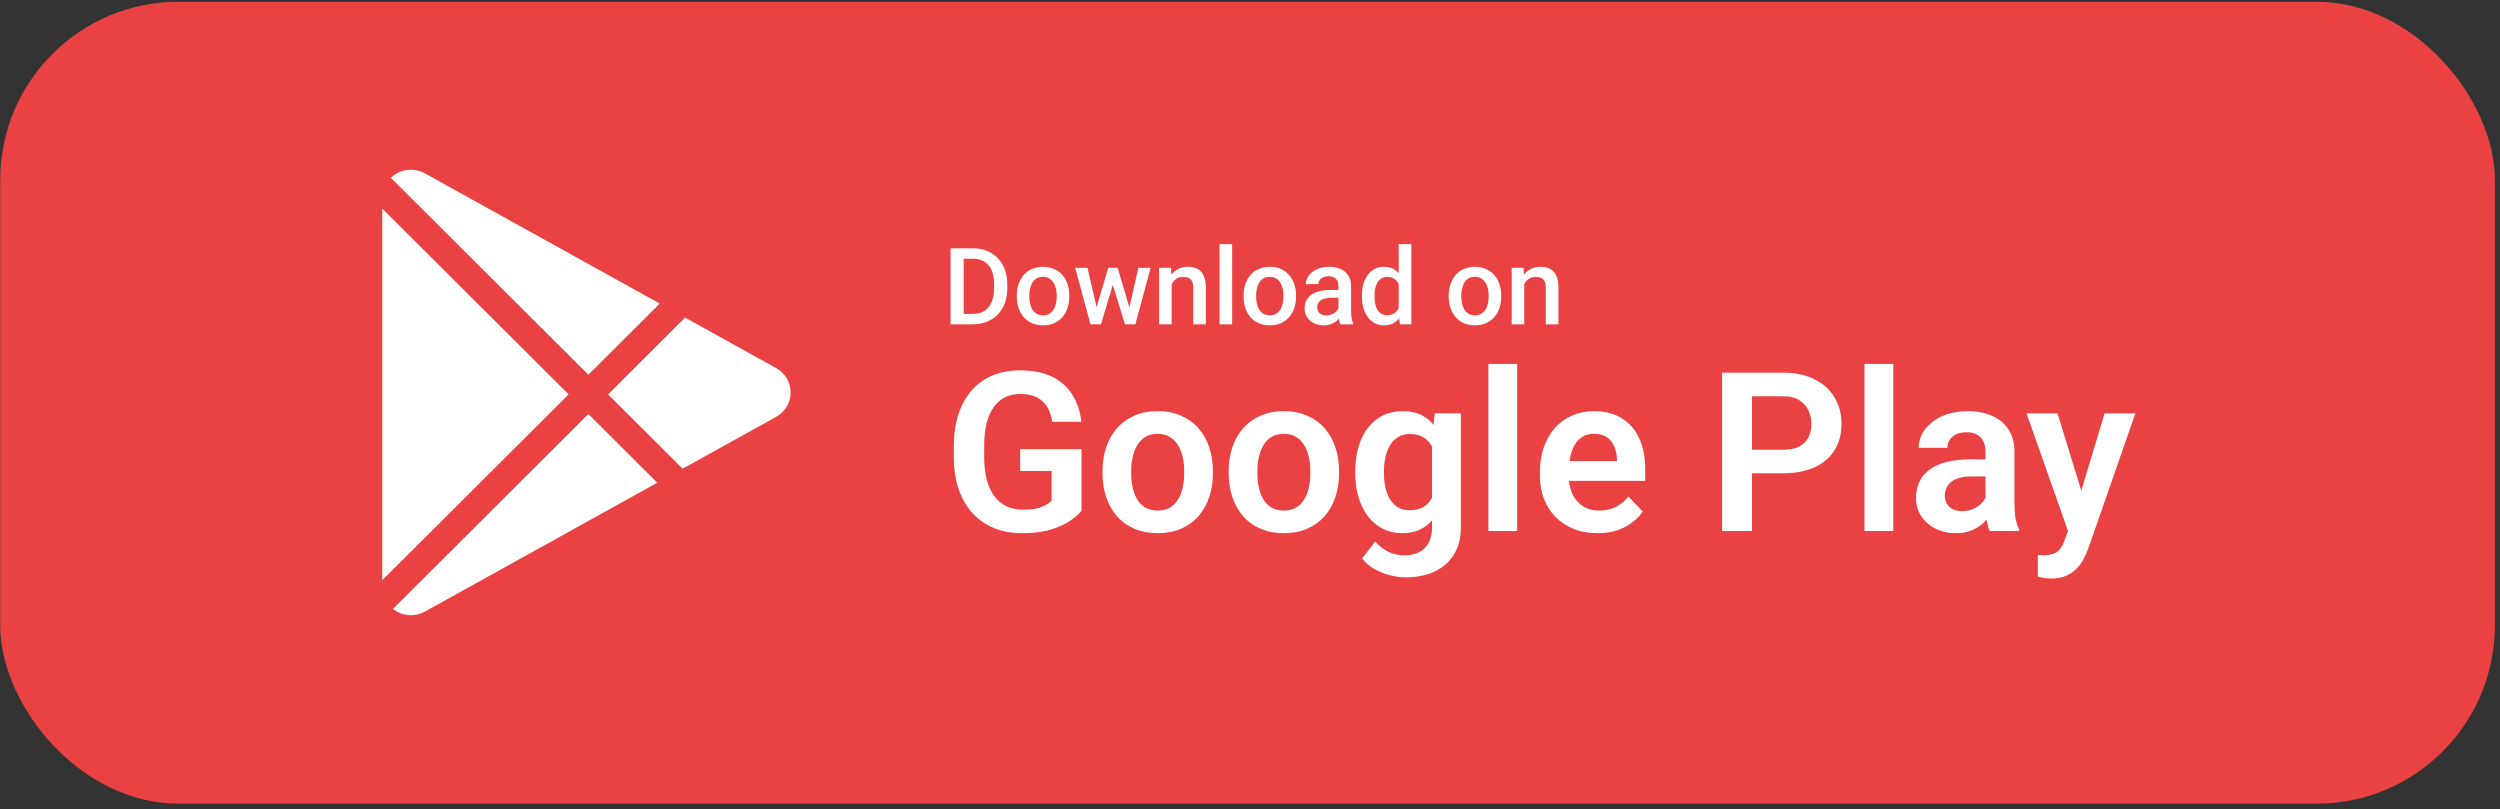
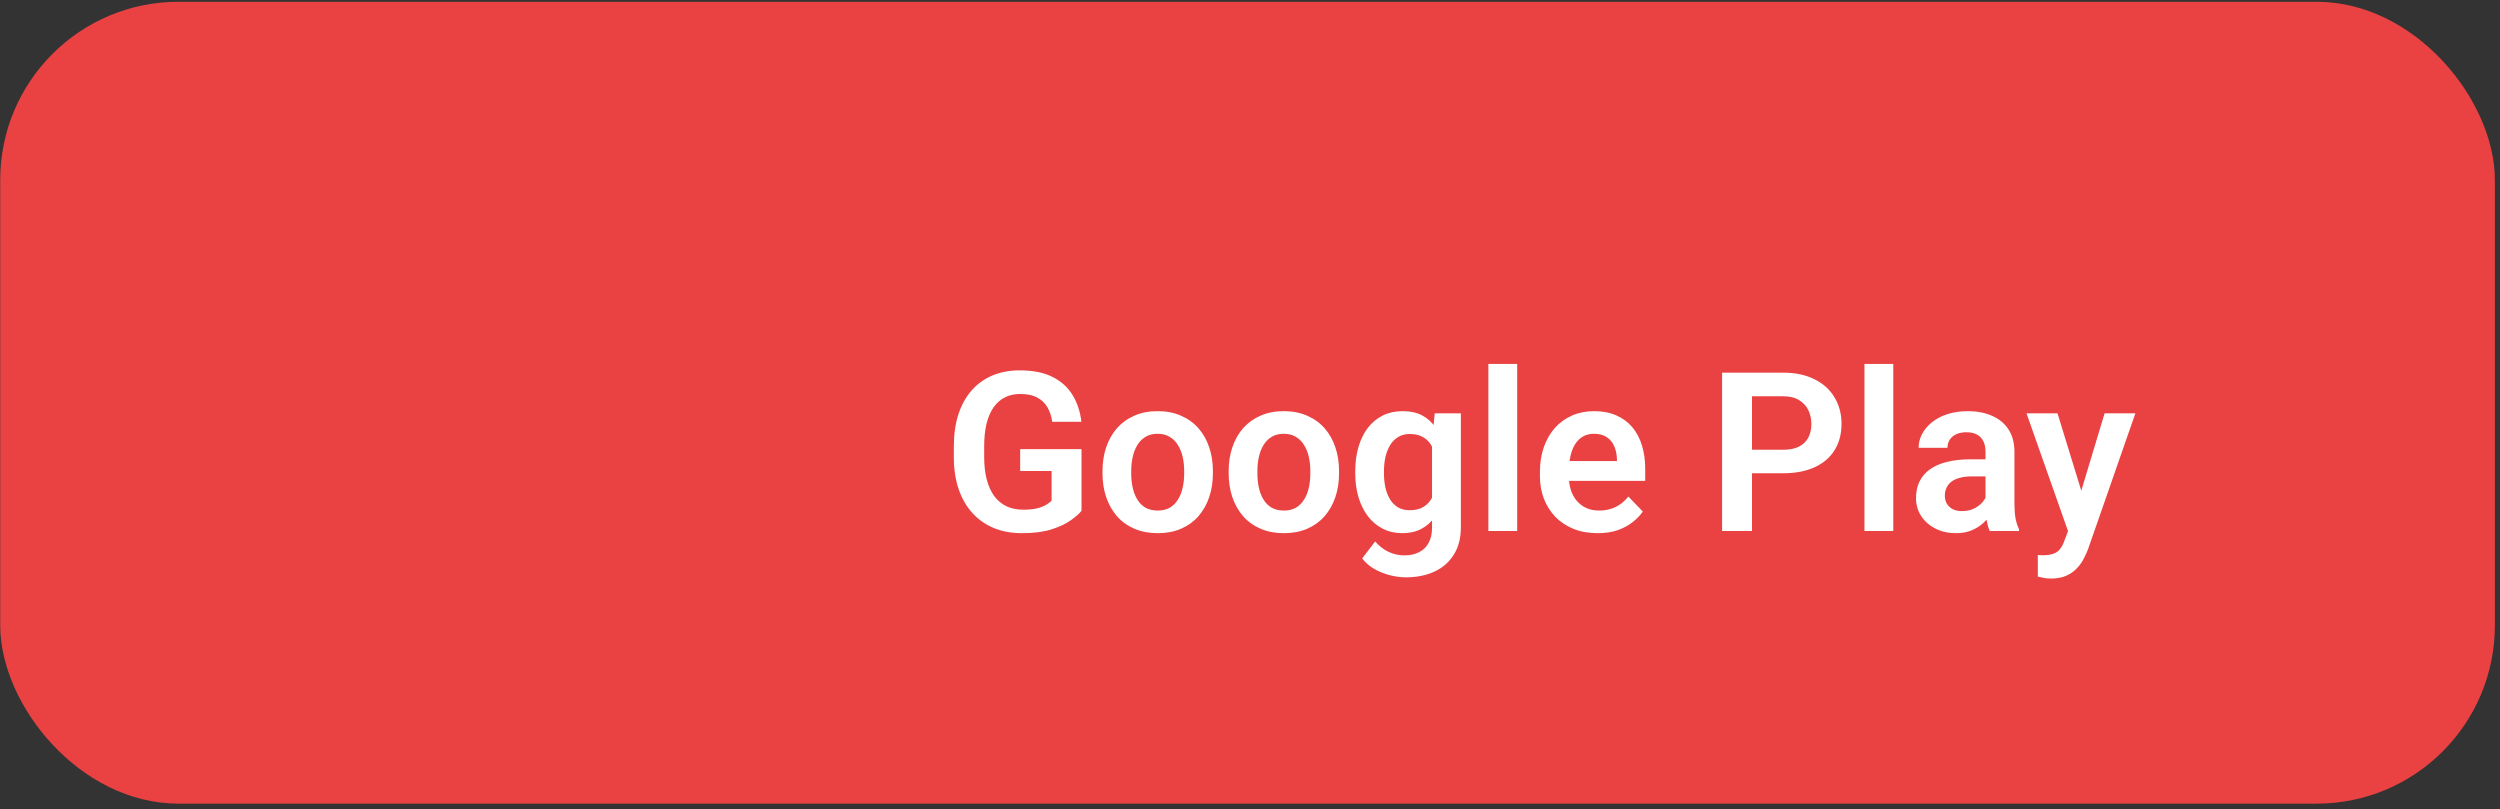
<svg xmlns="http://www.w3.org/2000/svg" width="244" height="79" viewBox="0 0 244 79" fill="none">
  <rect x="0" y="0" width="244" height="79" fill="#333333" stroke="none" />
  <rect x="0.021" y="0.174" width="243.478" height="78.261" rx="17.391" fill="#EA4242" />
  <g clip-path="url(#clip0_63_1807)">
-     <path fill-rule="evenodd" clip-rule="evenodd" d="M38.345 59.435L57.423 40.411L64.147 47.116L41.468 59.69C40.606 60.169 39.55 60.161 38.693 59.67L38.345 59.435ZM55.499 38.493L37.31 56.629V20.357L55.499 38.493ZM66.865 30.998L75.751 35.924C76.624 36.409 77.166 37.319 77.166 38.304C77.166 39.29 76.624 40.199 75.751 40.685L66.622 45.745L59.349 38.493L66.865 30.998ZM38.144 17.35C38.307 17.192 38.49 17.054 38.693 16.938C39.55 16.448 40.606 16.44 41.468 16.919L64.39 29.627L57.423 36.574L38.144 17.35Z" fill="white" />
-   </g>
-   <path d="M94.931 31.652H93.346L93.356 30.638H94.931C95.389 30.638 95.773 30.538 96.082 30.338C96.395 30.137 96.629 29.85 96.785 29.477C96.945 29.103 97.025 28.658 97.025 28.142V27.739C97.025 27.338 96.979 26.983 96.887 26.674C96.799 26.365 96.666 26.105 96.49 25.895C96.317 25.684 96.103 25.524 95.848 25.416C95.597 25.307 95.306 25.253 94.977 25.253H93.316V24.234H94.977C95.469 24.234 95.919 24.317 96.327 24.483C96.734 24.646 97.086 24.883 97.382 25.192C97.68 25.501 97.91 25.871 98.069 26.302C98.229 26.734 98.309 27.216 98.309 27.749V28.142C98.309 28.675 98.229 29.157 98.069 29.589C97.91 30.02 97.68 30.39 97.382 30.699C97.083 31.005 96.726 31.241 96.312 31.408C95.901 31.571 95.44 31.652 94.931 31.652ZM94.054 24.234V31.652H92.776V24.234H94.054ZM99.236 28.957V28.84C99.236 28.442 99.294 28.074 99.409 27.734C99.525 27.391 99.691 27.094 99.909 26.842C100.13 26.588 100.398 26.391 100.714 26.251C101.033 26.109 101.393 26.037 101.794 26.037C102.198 26.037 102.558 26.109 102.874 26.251C103.193 26.391 103.463 26.588 103.684 26.842C103.905 27.094 104.073 27.391 104.189 27.734C104.304 28.074 104.362 28.442 104.362 28.84V28.957C104.362 29.354 104.304 29.723 104.189 30.062C104.073 30.402 103.905 30.699 103.684 30.954C103.463 31.206 103.195 31.403 102.879 31.545C102.563 31.684 102.205 31.754 101.804 31.754C101.4 31.754 101.038 31.684 100.719 31.545C100.403 31.403 100.135 31.206 99.914 30.954C99.693 30.699 99.525 30.402 99.409 30.062C99.294 29.723 99.236 29.354 99.236 28.957ZM100.464 28.84V28.957C100.464 29.205 100.49 29.439 100.541 29.66C100.591 29.881 100.671 30.074 100.78 30.241C100.889 30.407 101.028 30.538 101.198 30.633C101.368 30.728 101.57 30.776 101.804 30.776C102.032 30.776 102.229 30.728 102.395 30.633C102.565 30.538 102.704 30.407 102.813 30.241C102.922 30.074 103.001 29.881 103.052 29.66C103.107 29.439 103.134 29.205 103.134 28.957V28.84C103.134 28.595 103.107 28.364 103.052 28.147C103.001 27.926 102.92 27.731 102.808 27.561C102.699 27.391 102.56 27.259 102.39 27.163C102.224 27.065 102.025 27.016 101.794 27.016C101.563 27.016 101.363 27.065 101.193 27.163C101.026 27.259 100.889 27.391 100.78 27.561C100.671 27.731 100.591 27.926 100.541 28.147C100.49 28.364 100.464 28.595 100.464 28.84ZM106.889 30.429L108.163 26.139H108.947L108.733 27.423L107.449 31.652H106.746L106.889 30.429ZM106.14 26.139L107.134 30.45L107.215 31.652H106.43L104.938 26.139H106.14ZM110.14 30.399L111.103 26.139H112.3L110.812 31.652H110.028L110.14 30.399ZM109.08 26.139L110.338 30.378L110.496 31.652H109.793L108.494 27.418L108.28 26.139H109.08ZM114.353 27.316V31.652H113.125V26.139H114.282L114.353 27.316ZM114.134 28.692L113.737 28.687C113.74 28.296 113.795 27.938 113.9 27.612C114.009 27.286 114.158 27.006 114.348 26.771C114.542 26.537 114.773 26.357 115.041 26.231C115.31 26.102 115.608 26.037 115.938 26.037C116.203 26.037 116.442 26.075 116.656 26.149C116.874 26.221 117.059 26.338 117.212 26.501C117.368 26.664 117.487 26.876 117.568 27.138C117.65 27.396 117.691 27.714 117.691 28.091V31.652H116.458V28.086C116.458 27.821 116.419 27.612 116.34 27.459C116.266 27.303 116.155 27.192 116.009 27.128C115.867 27.06 115.688 27.026 115.474 27.026C115.264 27.026 115.075 27.07 114.909 27.158C114.742 27.247 114.601 27.367 114.486 27.52C114.374 27.673 114.287 27.85 114.226 28.05C114.165 28.25 114.134 28.464 114.134 28.692ZM120.259 23.826V31.652H119.026V23.826H120.259ZM121.369 28.957V28.84C121.369 28.442 121.427 28.074 121.543 27.734C121.658 27.391 121.824 27.094 122.042 26.842C122.263 26.588 122.531 26.391 122.847 26.251C123.166 26.109 123.526 26.037 123.927 26.037C124.331 26.037 124.691 26.109 125.007 26.251C125.327 26.391 125.597 26.588 125.817 26.842C126.038 27.094 126.206 27.391 126.322 27.734C126.437 28.074 126.495 28.442 126.495 28.84V28.957C126.495 29.354 126.437 29.723 126.322 30.062C126.206 30.402 126.038 30.699 125.817 30.954C125.597 31.206 125.328 31.403 125.012 31.545C124.696 31.684 124.338 31.754 123.937 31.754C123.533 31.754 123.171 31.684 122.852 31.545C122.536 31.403 122.268 31.206 122.047 30.954C121.826 30.699 121.658 30.402 121.543 30.062C121.427 29.723 121.369 29.354 121.369 28.957ZM122.597 28.84V28.957C122.597 29.205 122.623 29.439 122.674 29.66C122.725 29.881 122.804 30.074 122.913 30.241C123.022 30.407 123.161 30.538 123.331 30.633C123.501 30.728 123.703 30.776 123.937 30.776C124.165 30.776 124.362 30.728 124.528 30.633C124.698 30.538 124.837 30.407 124.946 30.241C125.055 30.074 125.135 29.881 125.186 29.66C125.24 29.439 125.267 29.205 125.267 28.957V28.84C125.267 28.595 125.24 28.364 125.186 28.147C125.135 27.926 125.053 27.731 124.941 27.561C124.832 27.391 124.693 27.259 124.523 27.163C124.357 27.065 124.158 27.016 123.927 27.016C123.696 27.016 123.496 27.065 123.326 27.163C123.159 27.259 123.022 27.391 122.913 27.561C122.804 27.731 122.725 27.926 122.674 28.147C122.623 28.364 122.597 28.595 122.597 28.84ZM130.632 30.547V27.918C130.632 27.721 130.597 27.551 130.525 27.408C130.454 27.265 130.345 27.155 130.199 27.077C130.056 26.999 129.876 26.96 129.659 26.96C129.459 26.96 129.285 26.994 129.139 27.061C128.993 27.13 128.88 27.221 128.798 27.337C128.716 27.452 128.676 27.583 128.676 27.729H127.453C127.453 27.512 127.506 27.301 127.611 27.097C127.716 26.893 127.869 26.712 128.069 26.552C128.27 26.392 128.509 26.267 128.788 26.175C129.066 26.083 129.379 26.037 129.725 26.037C130.14 26.037 130.507 26.107 130.826 26.246C131.149 26.386 131.402 26.596 131.585 26.878C131.772 27.157 131.865 27.506 131.865 27.928V30.378C131.865 30.63 131.882 30.856 131.916 31.056C131.954 31.253 132.006 31.425 132.074 31.571V31.652H130.816C130.758 31.52 130.712 31.352 130.678 31.148C130.648 30.941 130.632 30.74 130.632 30.547ZM130.811 28.3L130.821 29.059H129.939C129.712 29.059 129.511 29.081 129.338 29.125C129.165 29.166 129.02 29.227 128.905 29.308C128.79 29.39 128.703 29.488 128.645 29.604C128.587 29.72 128.559 29.85 128.559 29.996C128.559 30.142 128.592 30.276 128.66 30.399C128.728 30.518 128.827 30.611 128.956 30.679C129.088 30.747 129.248 30.781 129.435 30.781C129.686 30.781 129.905 30.73 130.092 30.628C130.282 30.523 130.432 30.395 130.541 30.246C130.649 30.093 130.707 29.949 130.714 29.813L131.111 30.358C131.07 30.497 131.001 30.647 130.902 30.806C130.804 30.966 130.675 31.119 130.515 31.265C130.359 31.408 130.17 31.525 129.949 31.617C129.732 31.708 129.481 31.754 129.195 31.754C128.835 31.754 128.514 31.683 128.232 31.54C127.951 31.394 127.73 31.199 127.57 30.954C127.41 30.706 127.331 30.426 127.331 30.113C127.331 29.821 127.385 29.563 127.494 29.339C127.606 29.111 127.769 28.921 127.983 28.768C128.2 28.616 128.465 28.5 128.778 28.422C129.09 28.34 129.447 28.3 129.848 28.3H130.811ZM136.512 30.511V23.826H137.745V31.652H136.629L136.512 30.511ZM132.925 28.957V28.85C132.925 28.432 132.974 28.052 133.073 27.709C133.171 27.362 133.314 27.065 133.501 26.817C133.688 26.566 133.915 26.374 134.184 26.241C134.452 26.105 134.754 26.037 135.09 26.037C135.423 26.037 135.715 26.102 135.967 26.231C136.218 26.36 136.432 26.545 136.609 26.786C136.785 27.024 136.926 27.309 137.032 27.642C137.137 27.972 137.212 28.339 137.256 28.743V29.084C137.212 29.478 137.137 29.838 137.032 30.164C136.926 30.491 136.785 30.773 136.609 31.01C136.432 31.248 136.216 31.431 135.962 31.561C135.71 31.69 135.417 31.754 135.08 31.754C134.747 31.754 134.447 31.684 134.178 31.545C133.913 31.406 133.688 31.211 133.501 30.959C133.314 30.708 133.171 30.412 133.073 30.073C132.974 29.73 132.925 29.358 132.925 28.957ZM134.153 28.85V28.957C134.153 29.208 134.175 29.443 134.219 29.66C134.267 29.877 134.34 30.069 134.438 30.236C134.537 30.399 134.664 30.528 134.82 30.623C134.98 30.715 135.17 30.761 135.391 30.761C135.67 30.761 135.899 30.699 136.079 30.577C136.259 30.455 136.4 30.29 136.502 30.083C136.607 29.872 136.678 29.638 136.716 29.38V28.458C136.695 28.257 136.653 28.07 136.588 27.897C136.527 27.724 136.444 27.573 136.339 27.444C136.233 27.311 136.103 27.209 135.946 27.138C135.794 27.063 135.612 27.026 135.401 27.026C135.177 27.026 134.987 27.073 134.831 27.169C134.674 27.264 134.545 27.394 134.443 27.561C134.345 27.727 134.272 27.921 134.224 28.142C134.177 28.363 134.153 28.599 134.153 28.85ZM141.393 28.957V28.84C141.393 28.442 141.451 28.074 141.566 27.734C141.682 27.391 141.848 27.094 142.066 26.842C142.286 26.588 142.555 26.391 142.871 26.251C143.19 26.109 143.55 26.037 143.951 26.037C144.355 26.037 144.715 26.109 145.031 26.251C145.35 26.391 145.62 26.588 145.841 26.842C146.062 27.094 146.23 27.391 146.346 27.734C146.461 28.074 146.519 28.442 146.519 28.84V28.957C146.519 29.354 146.461 29.723 146.346 30.062C146.23 30.402 146.062 30.699 145.841 30.954C145.62 31.206 145.352 31.403 145.036 31.545C144.72 31.684 144.362 31.754 143.961 31.754C143.557 31.754 143.195 31.684 142.876 31.545C142.56 31.403 142.292 31.206 142.071 30.954C141.85 30.699 141.682 30.402 141.566 30.062C141.451 29.723 141.393 29.354 141.393 28.957ZM142.621 28.84V28.957C142.621 29.205 142.647 29.439 142.697 29.66C142.748 29.881 142.828 30.074 142.937 30.241C143.046 30.407 143.185 30.538 143.355 30.633C143.525 30.728 143.727 30.776 143.961 30.776C144.189 30.776 144.386 30.728 144.552 30.633C144.722 30.538 144.861 30.407 144.97 30.241C145.079 30.074 145.158 29.881 145.209 29.66C145.264 29.439 145.291 29.205 145.291 28.957V28.84C145.291 28.595 145.264 28.364 145.209 28.147C145.158 27.926 145.077 27.731 144.965 27.561C144.856 27.391 144.717 27.259 144.547 27.163C144.381 27.065 144.182 27.016 143.951 27.016C143.72 27.016 143.519 27.065 143.35 27.163C143.183 27.259 143.046 27.391 142.937 27.561C142.828 27.731 142.748 27.926 142.697 28.147C142.647 28.364 142.621 28.595 142.621 28.84ZM148.766 27.316V31.652H147.538V26.139H148.694L148.766 27.316ZM148.547 28.692L148.149 28.687C148.153 28.296 148.207 27.938 148.312 27.612C148.421 27.286 148.57 27.006 148.761 26.771C148.954 26.537 149.185 26.357 149.454 26.231C149.722 26.102 150.021 26.037 150.35 26.037C150.615 26.037 150.855 26.075 151.069 26.149C151.286 26.221 151.471 26.338 151.624 26.501C151.78 26.664 151.899 26.876 151.981 27.138C152.062 27.396 152.103 27.714 152.103 28.091V31.652H150.87V28.086C150.87 27.821 150.831 27.612 150.753 27.459C150.678 27.303 150.568 27.192 150.422 27.128C150.279 27.06 150.101 27.026 149.887 27.026C149.676 27.026 149.488 27.07 149.321 27.158C149.155 27.247 149.014 27.367 148.898 27.52C148.786 27.673 148.699 27.85 148.638 28.05C148.577 28.25 148.547 28.464 148.547 28.692Z" fill="white" />
+     </g>
  <path d="M105.555 43.833V49.852C105.329 50.142 104.972 50.457 104.483 50.797C104.002 51.136 103.372 51.43 102.594 51.678C101.815 51.918 100.86 52.038 99.728 52.038C98.744 52.038 97.846 51.876 97.032 51.55C96.218 51.218 95.517 50.733 94.93 50.096C94.343 49.459 93.89 48.681 93.571 47.761C93.253 46.841 93.094 45.79 93.094 44.608V43.589C93.094 42.407 93.242 41.356 93.539 40.437C93.844 39.517 94.275 38.738 94.834 38.101C95.4 37.464 96.076 36.98 96.862 36.647C97.654 36.314 98.539 36.148 99.516 36.148C100.825 36.148 101.9 36.364 102.742 36.796C103.592 37.227 104.243 37.822 104.696 38.579C105.148 39.329 105.432 40.192 105.545 41.169H102.7C102.622 40.631 102.466 40.16 102.233 39.757C101.999 39.347 101.667 39.028 101.235 38.802C100.811 38.568 100.259 38.452 99.579 38.452C99.006 38.452 98.5 38.565 98.061 38.791C97.623 39.018 97.255 39.347 96.957 39.778C96.66 40.21 96.434 40.744 96.278 41.381C96.129 42.018 96.055 42.747 96.055 43.568V44.608C96.055 45.436 96.14 46.172 96.31 46.816C96.48 47.453 96.724 47.991 97.042 48.429C97.368 48.861 97.768 49.19 98.242 49.417C98.723 49.636 99.268 49.746 99.876 49.746C100.428 49.746 100.885 49.7 101.246 49.608C101.614 49.509 101.907 49.392 102.127 49.257C102.346 49.123 102.516 48.992 102.636 48.865V45.967H99.569V43.833H105.555ZM107.604 46.2V45.977C107.604 45.135 107.724 44.36 107.965 43.653C108.206 42.938 108.556 42.319 109.016 41.795C109.476 41.272 110.038 40.865 110.704 40.575C111.369 40.277 112.126 40.129 112.975 40.129C113.838 40.129 114.603 40.277 115.268 40.575C115.94 40.865 116.506 41.272 116.966 41.795C117.426 42.319 117.777 42.938 118.017 43.653C118.258 44.36 118.378 45.135 118.378 45.977V46.2C118.378 47.035 118.258 47.81 118.017 48.525C117.777 49.233 117.426 49.852 116.966 50.383C116.506 50.906 115.944 51.313 115.279 51.603C114.613 51.893 113.853 52.038 112.996 52.038C112.147 52.038 111.386 51.893 110.714 51.603C110.042 51.313 109.476 50.906 109.016 50.383C108.556 49.852 108.206 49.233 107.965 48.525C107.724 47.81 107.604 47.035 107.604 46.2ZM110.406 45.977V46.2C110.406 46.703 110.456 47.173 110.555 47.612C110.654 48.051 110.806 48.437 111.011 48.769C111.217 49.102 111.482 49.364 111.807 49.555C112.14 49.739 112.536 49.831 112.996 49.831C113.449 49.831 113.838 49.739 114.164 49.555C114.49 49.364 114.755 49.102 114.96 48.769C115.172 48.437 115.328 48.051 115.427 47.612C115.526 47.173 115.576 46.703 115.576 46.2V45.977C115.576 45.482 115.526 45.019 115.427 44.587C115.328 44.148 115.172 43.763 114.96 43.43C114.755 43.09 114.486 42.825 114.153 42.634C113.828 42.436 113.435 42.337 112.975 42.337C112.522 42.337 112.133 42.436 111.807 42.634C111.482 42.825 111.217 43.09 111.011 43.43C110.806 43.763 110.654 44.148 110.555 44.587C110.456 45.019 110.406 45.482 110.406 45.977ZM119.917 46.2V45.977C119.917 45.135 120.038 44.36 120.278 43.653C120.519 42.938 120.869 42.319 121.329 41.795C121.789 41.272 122.352 40.865 123.017 40.575C123.682 40.277 124.439 40.129 125.288 40.129C126.152 40.129 126.916 40.277 127.581 40.575C128.253 40.865 128.82 41.272 129.279 41.795C129.739 42.319 130.09 42.938 130.33 43.653C130.571 44.36 130.691 45.135 130.691 45.977V46.2C130.691 47.035 130.571 47.81 130.33 48.525C130.09 49.233 129.739 49.852 129.279 50.383C128.82 50.906 128.257 51.313 127.592 51.603C126.927 51.893 126.166 52.038 125.31 52.038C124.46 52.038 123.7 51.893 123.027 51.603C122.355 51.313 121.789 50.906 121.329 50.383C120.869 49.852 120.519 49.233 120.278 48.525C120.038 47.81 119.917 47.035 119.917 46.2ZM122.72 45.977V46.2C122.72 46.703 122.769 47.173 122.868 47.612C122.967 48.051 123.119 48.437 123.325 48.769C123.53 49.102 123.795 49.364 124.121 49.555C124.453 49.739 124.85 49.831 125.31 49.831C125.762 49.831 126.152 49.739 126.477 49.555C126.803 49.364 127.068 49.102 127.273 48.769C127.486 48.437 127.641 48.051 127.74 47.612C127.839 47.173 127.889 46.703 127.889 46.2V45.977C127.889 45.482 127.839 45.019 127.74 44.587C127.641 44.148 127.486 43.763 127.273 43.43C127.068 43.09 126.799 42.825 126.467 42.634C126.141 42.436 125.748 42.337 125.288 42.337C124.835 42.337 124.446 42.436 124.121 42.634C123.795 42.825 123.53 43.09 123.325 43.43C123.119 43.763 122.967 44.148 122.868 44.587C122.769 45.019 122.72 45.482 122.72 45.977ZM140.032 40.341H142.58V51.476C142.58 52.516 142.353 53.397 141.9 54.119C141.455 54.848 140.828 55.4 140.022 55.775C139.215 56.157 138.277 56.348 137.209 56.348C136.749 56.348 136.25 56.284 135.712 56.157C135.181 56.03 134.668 55.828 134.173 55.552C133.685 55.283 133.278 54.933 132.952 54.501L134.215 52.845C134.598 53.291 135.029 53.627 135.51 53.854C135.992 54.087 136.512 54.204 137.071 54.204C137.637 54.204 138.118 54.098 138.514 53.885C138.918 53.68 139.226 53.376 139.438 52.973C139.657 52.576 139.767 52.088 139.767 51.508V42.963L140.032 40.341ZM132.273 46.221V45.999C132.273 45.121 132.379 44.325 132.591 43.61C132.804 42.889 133.108 42.269 133.504 41.753C133.908 41.236 134.392 40.836 134.958 40.553C135.532 40.27 136.176 40.129 136.89 40.129C137.647 40.129 138.284 40.267 138.801 40.543C139.325 40.819 139.756 41.211 140.096 41.721C140.443 42.23 140.712 42.835 140.903 43.536C141.101 44.23 141.253 44.994 141.359 45.829V46.434C141.26 47.248 141.101 47.994 140.881 48.674C140.669 49.353 140.386 49.947 140.032 50.457C139.678 50.959 139.24 51.349 138.716 51.624C138.192 51.901 137.577 52.038 136.869 52.038C136.161 52.038 135.525 51.893 134.958 51.603C134.392 51.313 133.908 50.906 133.504 50.383C133.108 49.859 132.804 49.243 132.591 48.536C132.379 47.828 132.273 47.057 132.273 46.221ZM135.075 45.999V46.221C135.075 46.717 135.125 47.18 135.224 47.612C135.323 48.044 135.475 48.426 135.68 48.758C135.885 49.084 136.144 49.339 136.455 49.523C136.766 49.707 137.138 49.799 137.57 49.799C138.15 49.799 138.624 49.678 138.992 49.438C139.367 49.19 139.65 48.854 139.841 48.429C140.039 47.998 140.167 47.513 140.223 46.975V45.309C140.188 44.884 140.11 44.491 139.99 44.13C139.877 43.77 139.717 43.458 139.512 43.196C139.307 42.934 139.045 42.729 138.727 42.581C138.408 42.432 138.03 42.358 137.591 42.358C137.166 42.358 136.795 42.453 136.476 42.644C136.158 42.828 135.896 43.087 135.691 43.419C135.486 43.752 135.33 44.138 135.224 44.576C135.125 45.015 135.075 45.489 135.075 45.999ZM148.078 35.522V51.826H145.265V35.522H148.078ZM155.912 52.038C155.042 52.038 154.26 51.897 153.566 51.614C152.873 51.331 152.282 50.938 151.794 50.436C151.312 49.926 150.941 49.335 150.679 48.663C150.424 47.984 150.297 47.255 150.297 46.476V46.052C150.297 45.167 150.424 44.364 150.679 43.642C150.934 42.913 151.295 42.287 151.762 41.763C152.229 41.24 152.788 40.836 153.439 40.553C154.09 40.27 154.808 40.129 155.594 40.129C156.407 40.129 157.126 40.267 157.748 40.543C158.371 40.812 158.891 41.194 159.309 41.689C159.726 42.184 160.041 42.779 160.254 43.472C160.466 44.159 160.572 44.919 160.572 45.755V46.933H151.571V45.001H157.812V44.789C157.798 44.343 157.713 43.936 157.557 43.568C157.402 43.193 157.161 42.896 156.836 42.676C156.51 42.45 156.089 42.337 155.572 42.337C155.155 42.337 154.79 42.428 154.479 42.612C154.175 42.789 153.92 43.044 153.715 43.377C153.517 43.702 153.368 44.092 153.269 44.544C153.17 44.997 153.12 45.5 153.12 46.052V46.476C153.12 46.958 153.184 47.403 153.311 47.814C153.446 48.224 153.64 48.582 153.895 48.886C154.157 49.183 154.468 49.417 154.829 49.586C155.197 49.749 155.615 49.831 156.082 49.831C156.669 49.831 157.2 49.717 157.674 49.491C158.155 49.257 158.573 48.914 158.927 48.461L160.338 49.926C160.098 50.28 159.772 50.62 159.362 50.945C158.959 51.271 158.47 51.536 157.897 51.741C157.324 51.939 156.662 52.038 155.912 52.038ZM174.021 46.19H170.04V43.897H174.021C174.672 43.897 175.199 43.791 175.603 43.578C176.013 43.359 176.314 43.062 176.505 42.687C176.696 42.305 176.791 41.87 176.791 41.381C176.791 40.907 176.696 40.465 176.505 40.054C176.314 39.644 176.013 39.311 175.603 39.057C175.199 38.802 174.672 38.674 174.021 38.674H170.996V51.826H168.077V36.371H174.021C175.224 36.371 176.25 36.587 177.099 37.019C177.955 37.443 178.607 38.034 179.052 38.791C179.505 39.541 179.732 40.398 179.732 41.36C179.732 42.358 179.505 43.218 179.052 43.939C178.607 44.661 177.955 45.217 177.099 45.606C176.25 45.995 175.224 46.19 174.021 46.19ZM184.784 35.522V51.826H181.971V35.522H184.784ZM193.786 49.385V44.088C193.786 43.699 193.718 43.363 193.584 43.08C193.45 42.797 193.244 42.577 192.968 42.421C192.692 42.266 192.342 42.188 191.917 42.188C191.542 42.188 191.213 42.252 190.93 42.379C190.654 42.506 190.442 42.687 190.293 42.92C190.145 43.147 190.071 43.409 190.071 43.706H187.258C187.258 43.232 187.371 42.782 187.597 42.358C187.824 41.926 188.146 41.544 188.563 41.211C188.988 40.872 189.494 40.606 190.081 40.415C190.676 40.224 191.341 40.129 192.077 40.129C192.947 40.129 193.722 40.277 194.401 40.575C195.088 40.865 195.626 41.303 196.015 41.891C196.411 42.478 196.609 43.218 196.609 44.109V49.119C196.609 49.693 196.645 50.184 196.715 50.595C196.793 50.998 196.906 51.349 197.055 51.646V51.826H194.2C194.065 51.536 193.963 51.168 193.892 50.722C193.821 50.269 193.786 49.824 193.786 49.385ZM194.178 44.831L194.2 46.498H192.427C191.988 46.498 191.603 46.544 191.27 46.636C190.937 46.72 190.665 46.848 190.453 47.018C190.24 47.18 190.081 47.379 189.975 47.612C189.869 47.839 189.816 48.097 189.816 48.387C189.816 48.67 189.879 48.925 190.007 49.151C190.141 49.378 190.332 49.558 190.58 49.693C190.835 49.82 191.132 49.884 191.472 49.884C191.967 49.884 192.399 49.785 192.767 49.586C193.135 49.381 193.421 49.133 193.626 48.843C193.832 48.553 193.941 48.277 193.956 48.016L194.762 49.225C194.663 49.516 194.515 49.824 194.316 50.149C194.118 50.475 193.864 50.779 193.552 51.062C193.241 51.345 192.866 51.578 192.427 51.763C191.988 51.947 191.479 52.038 190.898 52.038C190.155 52.038 189.49 51.89 188.903 51.593C188.316 51.295 187.852 50.889 187.512 50.372C187.173 49.855 187.003 49.268 187.003 48.61C187.003 48.001 187.116 47.464 187.343 46.996C187.569 46.529 187.905 46.137 188.351 45.818C188.797 45.493 189.349 45.248 190.007 45.086C190.672 44.916 191.433 44.831 192.289 44.831H194.178ZM202.331 50.552L205.409 40.341H208.413L203.806 53.567C203.7 53.85 203.562 54.158 203.392 54.49C203.229 54.823 203.01 55.138 202.734 55.435C202.458 55.739 202.111 55.987 201.694 56.178C201.283 56.369 200.784 56.465 200.197 56.465C199.942 56.465 199.716 56.447 199.518 56.412C199.32 56.376 199.111 56.33 198.891 56.274V54.172C198.962 54.179 199.044 54.183 199.136 54.183C199.235 54.19 199.32 54.193 199.39 54.193C199.801 54.193 200.14 54.144 200.409 54.045C200.678 53.953 200.894 53.8 201.057 53.588C201.227 53.383 201.368 53.114 201.481 52.782L202.331 50.552ZM200.813 40.341L203.413 48.801L203.87 51.763L201.938 52.113L197.787 40.341H200.813Z" fill="white" />
  <defs>
    <clipPath id="clip0_63_1807">
-       <rect width="43.478" height="43.478" fill="white" transform="translate(35.5 16.565)" />
-     </clipPath>
+       </clipPath>
  </defs>
</svg>